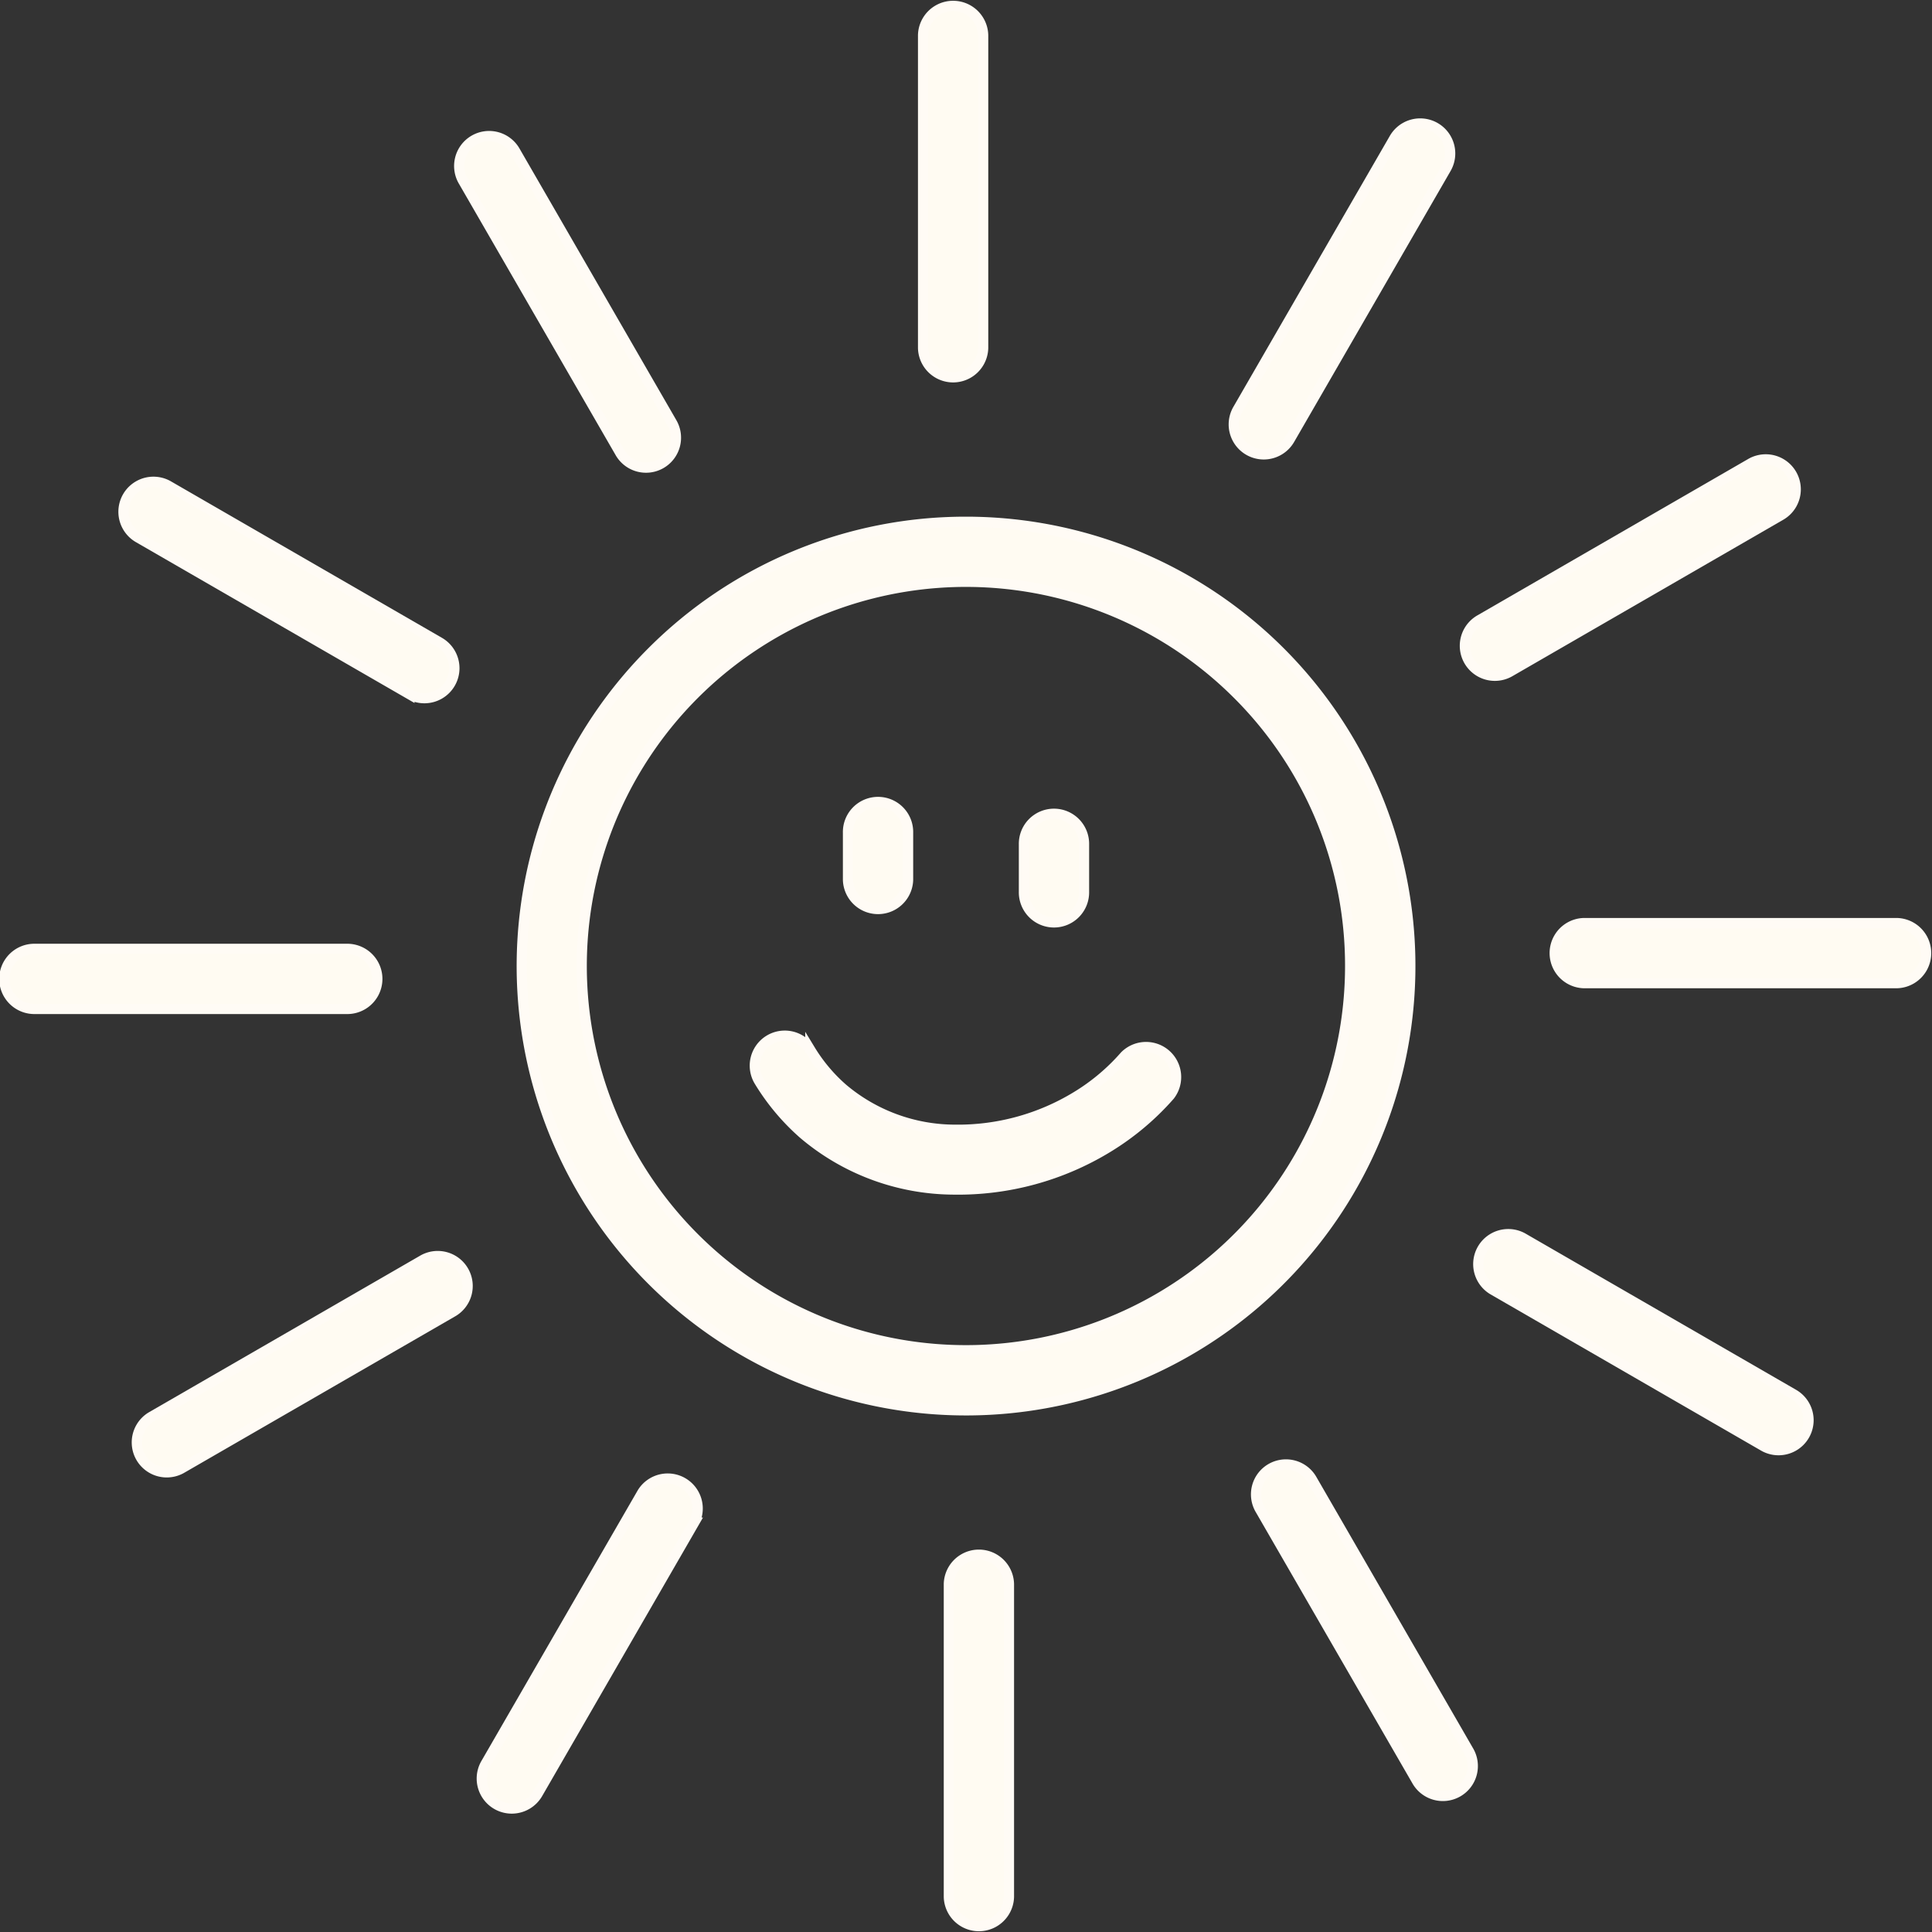
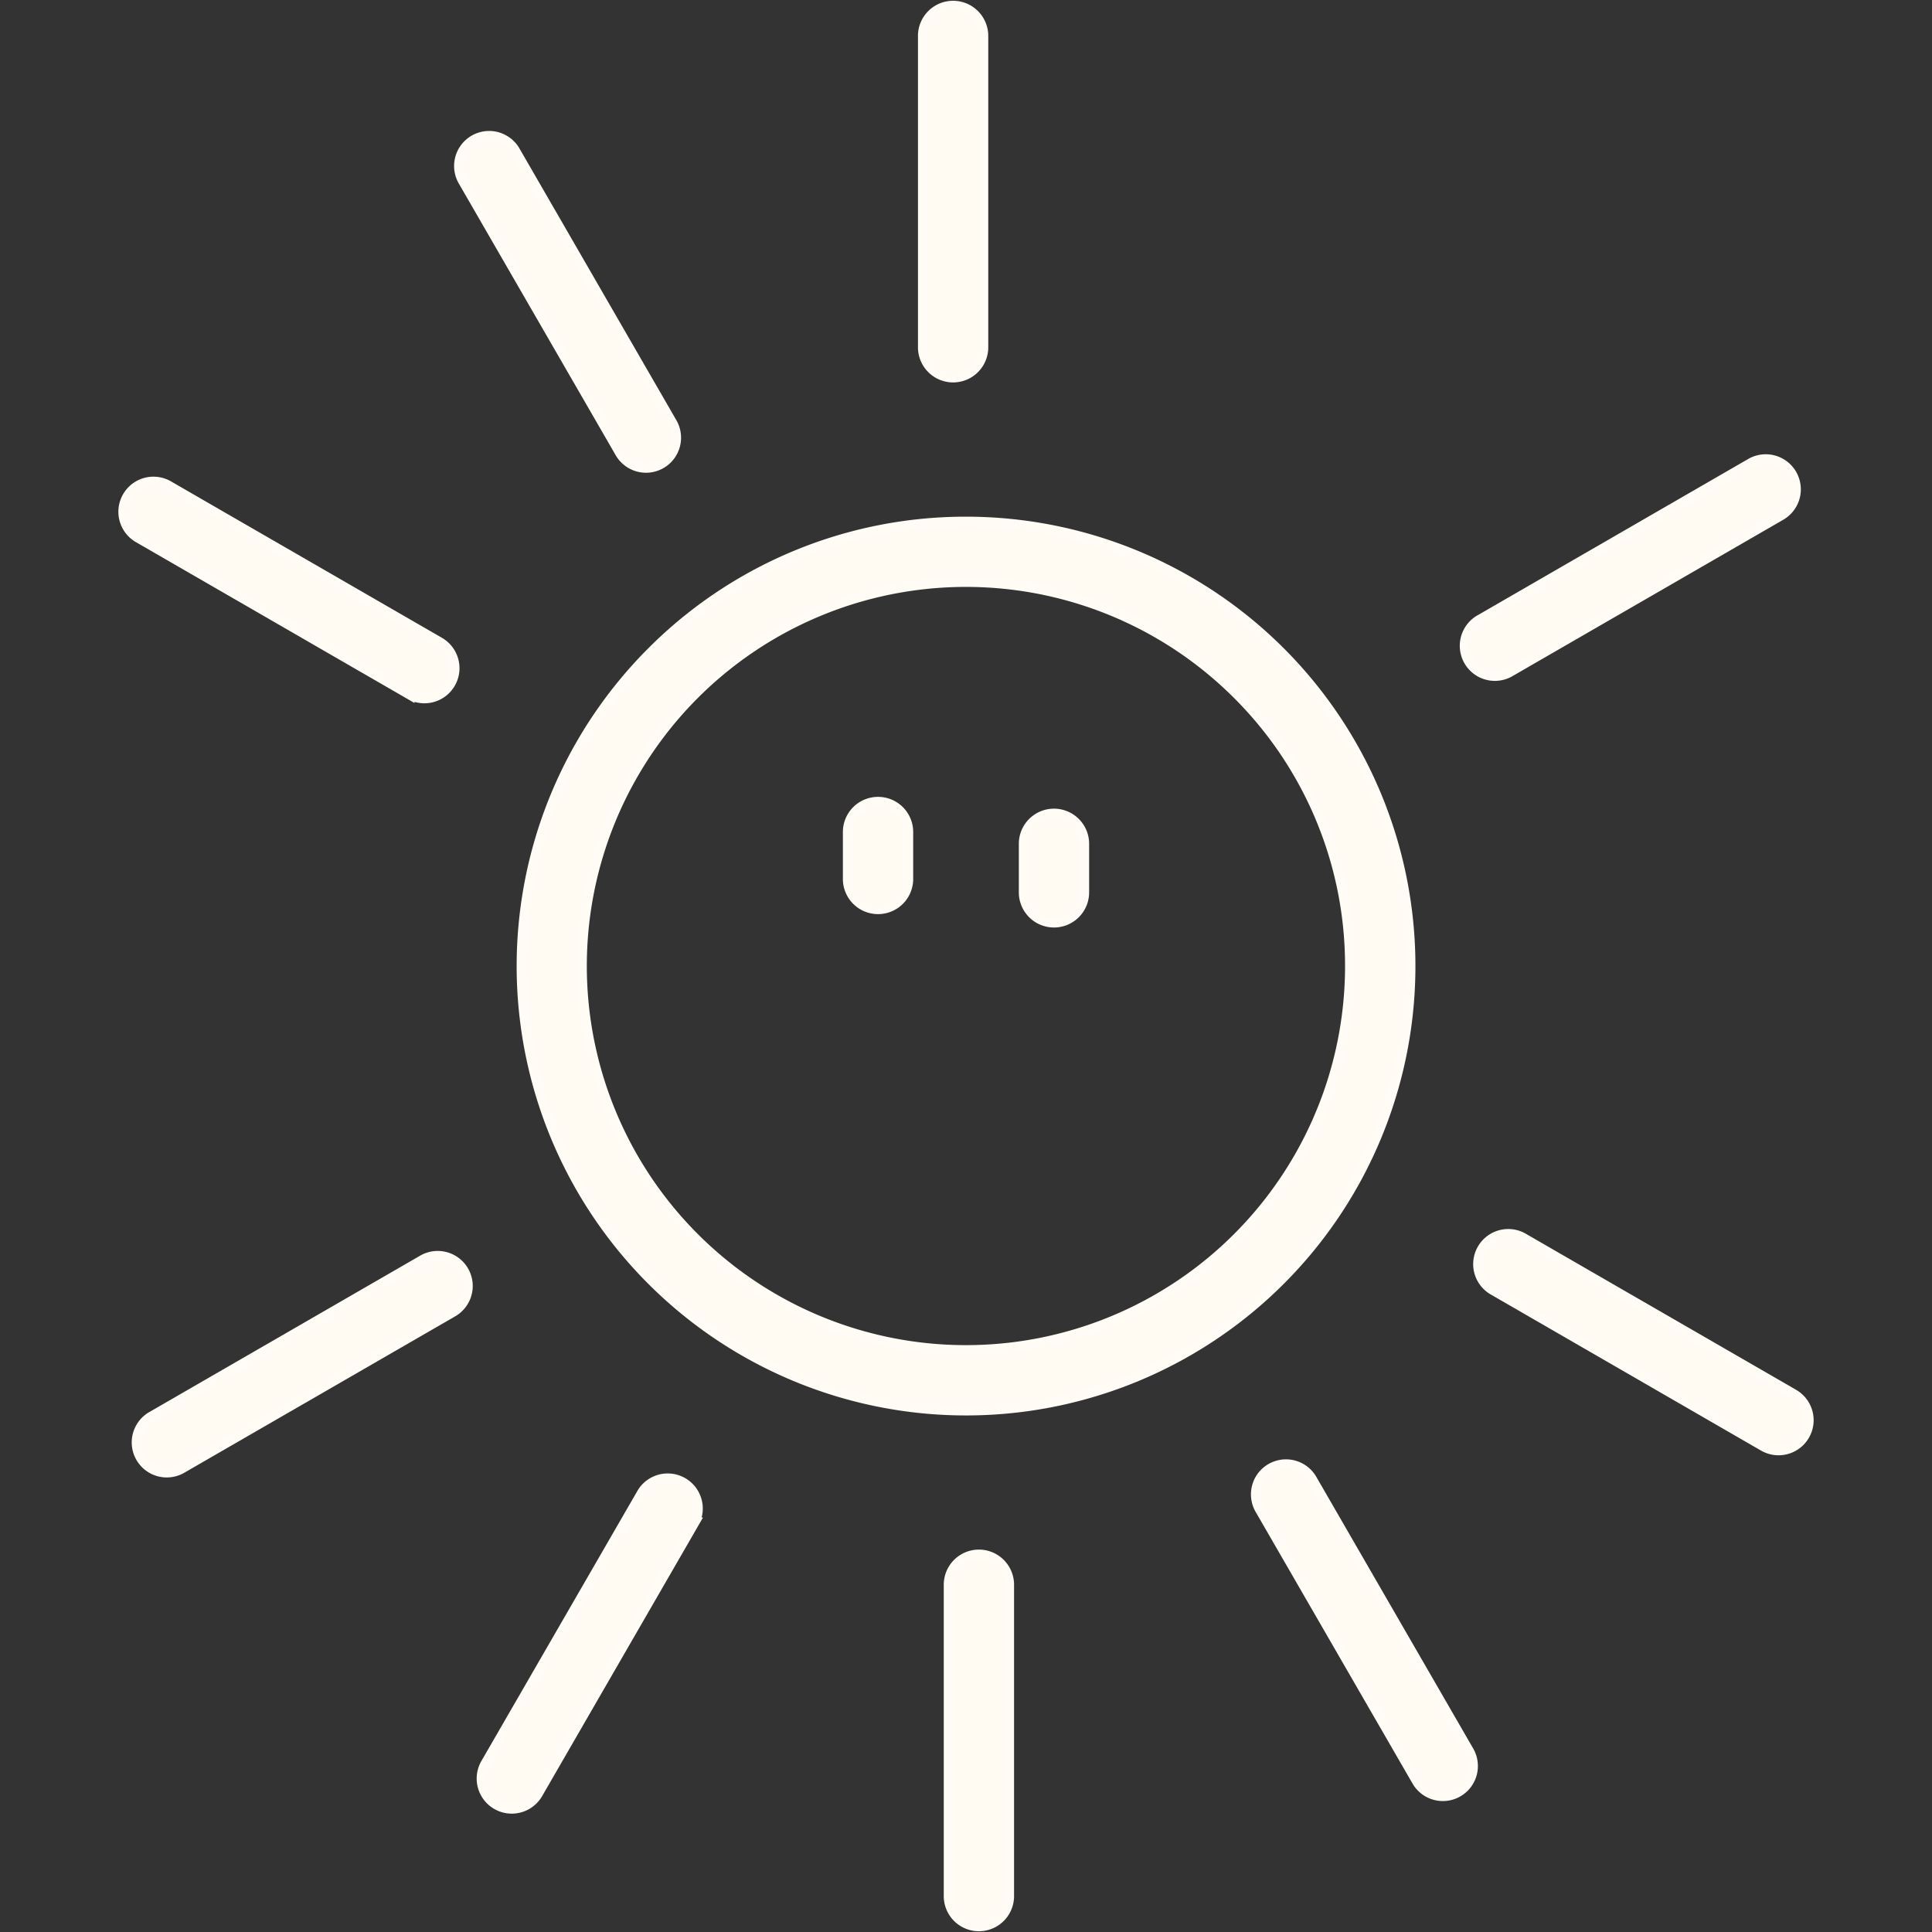
<svg xmlns="http://www.w3.org/2000/svg" width="94.238" height="94.239" viewBox="0 0 94.238 94.239">
  <rect x="0" y="0" width="94.238" height="94.239" fill="#333333" stroke="none" />
  <g id="np_sun-smiling_1002018_000000" transform="translate(-12.25 -12.25)">
    <path id="Path_120" data-name="Path 120" d="M51.254,13.965a1.465,1.465,0,0,0-2.929,0V29.227a1.465,1.465,0,0,0,2.929,0Z" transform="translate(8.951 0)" fill="#fffbf2" stroke="#fffbf5" stroke-width="0.5" />
-     <path id="Path_121" data-name="Path 121" d="M70.808,19.314a1.461,1.461,0,0,0-2.529-1.465L60.648,31.065a1.461,1.461,0,1,0,2.529,1.465Z" transform="translate(11.98 1.154)" fill="#fffbf2" stroke="#fffbf5" stroke-width="0.5" />
    <path id="Path_122" data-name="Path 122" d="M84.878,32.955a1.461,1.461,0,1,0-1.465-2.529L70.2,38.057a1.461,1.461,0,1,0,1.465,2.529Z" transform="translate(14.233 4.429)" fill="#fffbf2" stroke="#fffbf5" stroke-width="0.5" />
-     <path id="Path_123" data-name="Path 123" d="M89.672,51.254a1.465,1.465,0,0,0,0-2.929H74.41a1.465,1.465,0,0,0,0,2.929Z" transform="translate(15.102 8.951)" fill="#fffbf2" stroke="#fffbf5" stroke-width="0.5" />
    <path id="Path_124" data-name="Path 124" d="M83.913,70.808a1.461,1.461,0,1,0,1.465-2.529L72.162,60.648A1.461,1.461,0,0,0,70.7,63.177Z" transform="translate(14.358 11.98)" fill="#fffbf2" stroke="#fffbf5" stroke-width="0.5" />
    <path id="Path_125" data-name="Path 125" d="M69.154,84.868a1.459,1.459,0,1,0,2.529-1.455L64.052,70.2a1.459,1.459,0,1,0-2.529,1.455Z" transform="translate(12.2 14.233)" fill="#fffbf2" stroke="#fffbf5" stroke-width="0.5" />
    <path id="Path_126" data-name="Path 126" d="M49.332,89.672a1.465,1.465,0,0,0,2.929,0V74.41a1.465,1.465,0,0,0-2.929,0Z" transform="translate(9.202 15.102)" fill="#fffbf2" stroke="#fffbf5" stroke-width="0.5" />
    <path id="Path_127" data-name="Path 127" d="M31.3,83.913a1.461,1.461,0,1,0,2.529,1.465l7.631-13.216A1.461,1.461,0,0,0,38.932,70.7Z" transform="translate(4.648 14.358)" fill="#fffbf2" stroke="#fffbf5" stroke-width="0.5" />
    <path id="Path_128" data-name="Path 128" d="M18.357,69.154a1.459,1.459,0,0,0,1.455,2.529l13.216-7.631a1.459,1.459,0,1,0-1.455-2.529Z" transform="translate(1.281 12.2)" fill="#fffbf2" stroke="#fffbf5" stroke-width="0.5" />
-     <path id="Path_129" data-name="Path 129" d="M13.965,49.332a1.465,1.465,0,1,0,0,2.929H29.227a1.465,1.465,0,0,0,0-2.929Z" transform="translate(0 9.202)" fill="#fffbf2" stroke="#fffbf5" stroke-width="0.5" />
    <path id="Path_130" data-name="Path 130" d="M19.314,31.3a1.461,1.461,0,0,0-1.465,2.529l13.216,7.631a1.461,1.461,0,1,0,1.465-2.529Z" transform="translate(1.154 4.648)" fill="#fffbf2" stroke="#fffbf5" stroke-width="0.5" />
    <path id="Path_131" data-name="Path 131" d="M32.954,18.357a1.459,1.459,0,1,0-2.529,1.455l7.631,13.216a1.459,1.459,0,1,0,2.529-1.455Z" transform="translate(4.43 1.281)" fill="#fffbf2" stroke="#fffbf5" stroke-width="0.5" />
-     <path id="Path_132" data-name="Path 132" d="M44.467,53.421a1.46,1.46,0,0,0-2.495,1.518,11.053,11.053,0,0,0,2.153,2.568,11.4,11.4,0,0,0,7.333,2.715,14.012,14.012,0,0,0,7.519-2.05A13.04,13.04,0,0,0,62,55.633,1.464,1.464,0,0,0,59.8,53.709a10.022,10.022,0,0,1-2.339,1.968,11.108,11.108,0,0,1-5.942,1.631A8.5,8.5,0,0,1,46.049,55.3a8.059,8.059,0,0,1-1.582-1.88Z" transform="translate(7.31 10.049)" fill="#fffbf2" stroke="#fffbf5" stroke-width="0.5" />
    <path id="Path_133" data-name="Path 133" d="M54.331,32.664a21.67,21.67,0,1,1-15.321,6.347,21.605,21.605,0,0,1,15.321-6.347Zm13.251,8.417A18.742,18.742,0,1,0,73.07,54.332,18.685,18.685,0,0,0,67.582,41.081Z" transform="translate(5.038 5.038)" fill="#fffbf2" stroke="#fffbf5" stroke-width="0.5" />
    <path id="Path_134" data-name="Path 134" d="M52.262,47.845a1.465,1.465,0,1,0,2.929,0v-2.29a1.465,1.465,0,1,0-2.929,0Z" transform="translate(9.934 7.893)" fill="#fffbf2" stroke="#fffbf5" stroke-width="0.5" />
    <path id="Path_135" data-name="Path 135" d="M45.395,47.384a1.465,1.465,0,0,0,2.929,0v-2.29a1.465,1.465,0,1,0-2.929,0Z" transform="translate(8.219 7.778)" fill="#fffbf2" stroke="#fffbf5" stroke-width="0.5" />
  </g>
</svg>